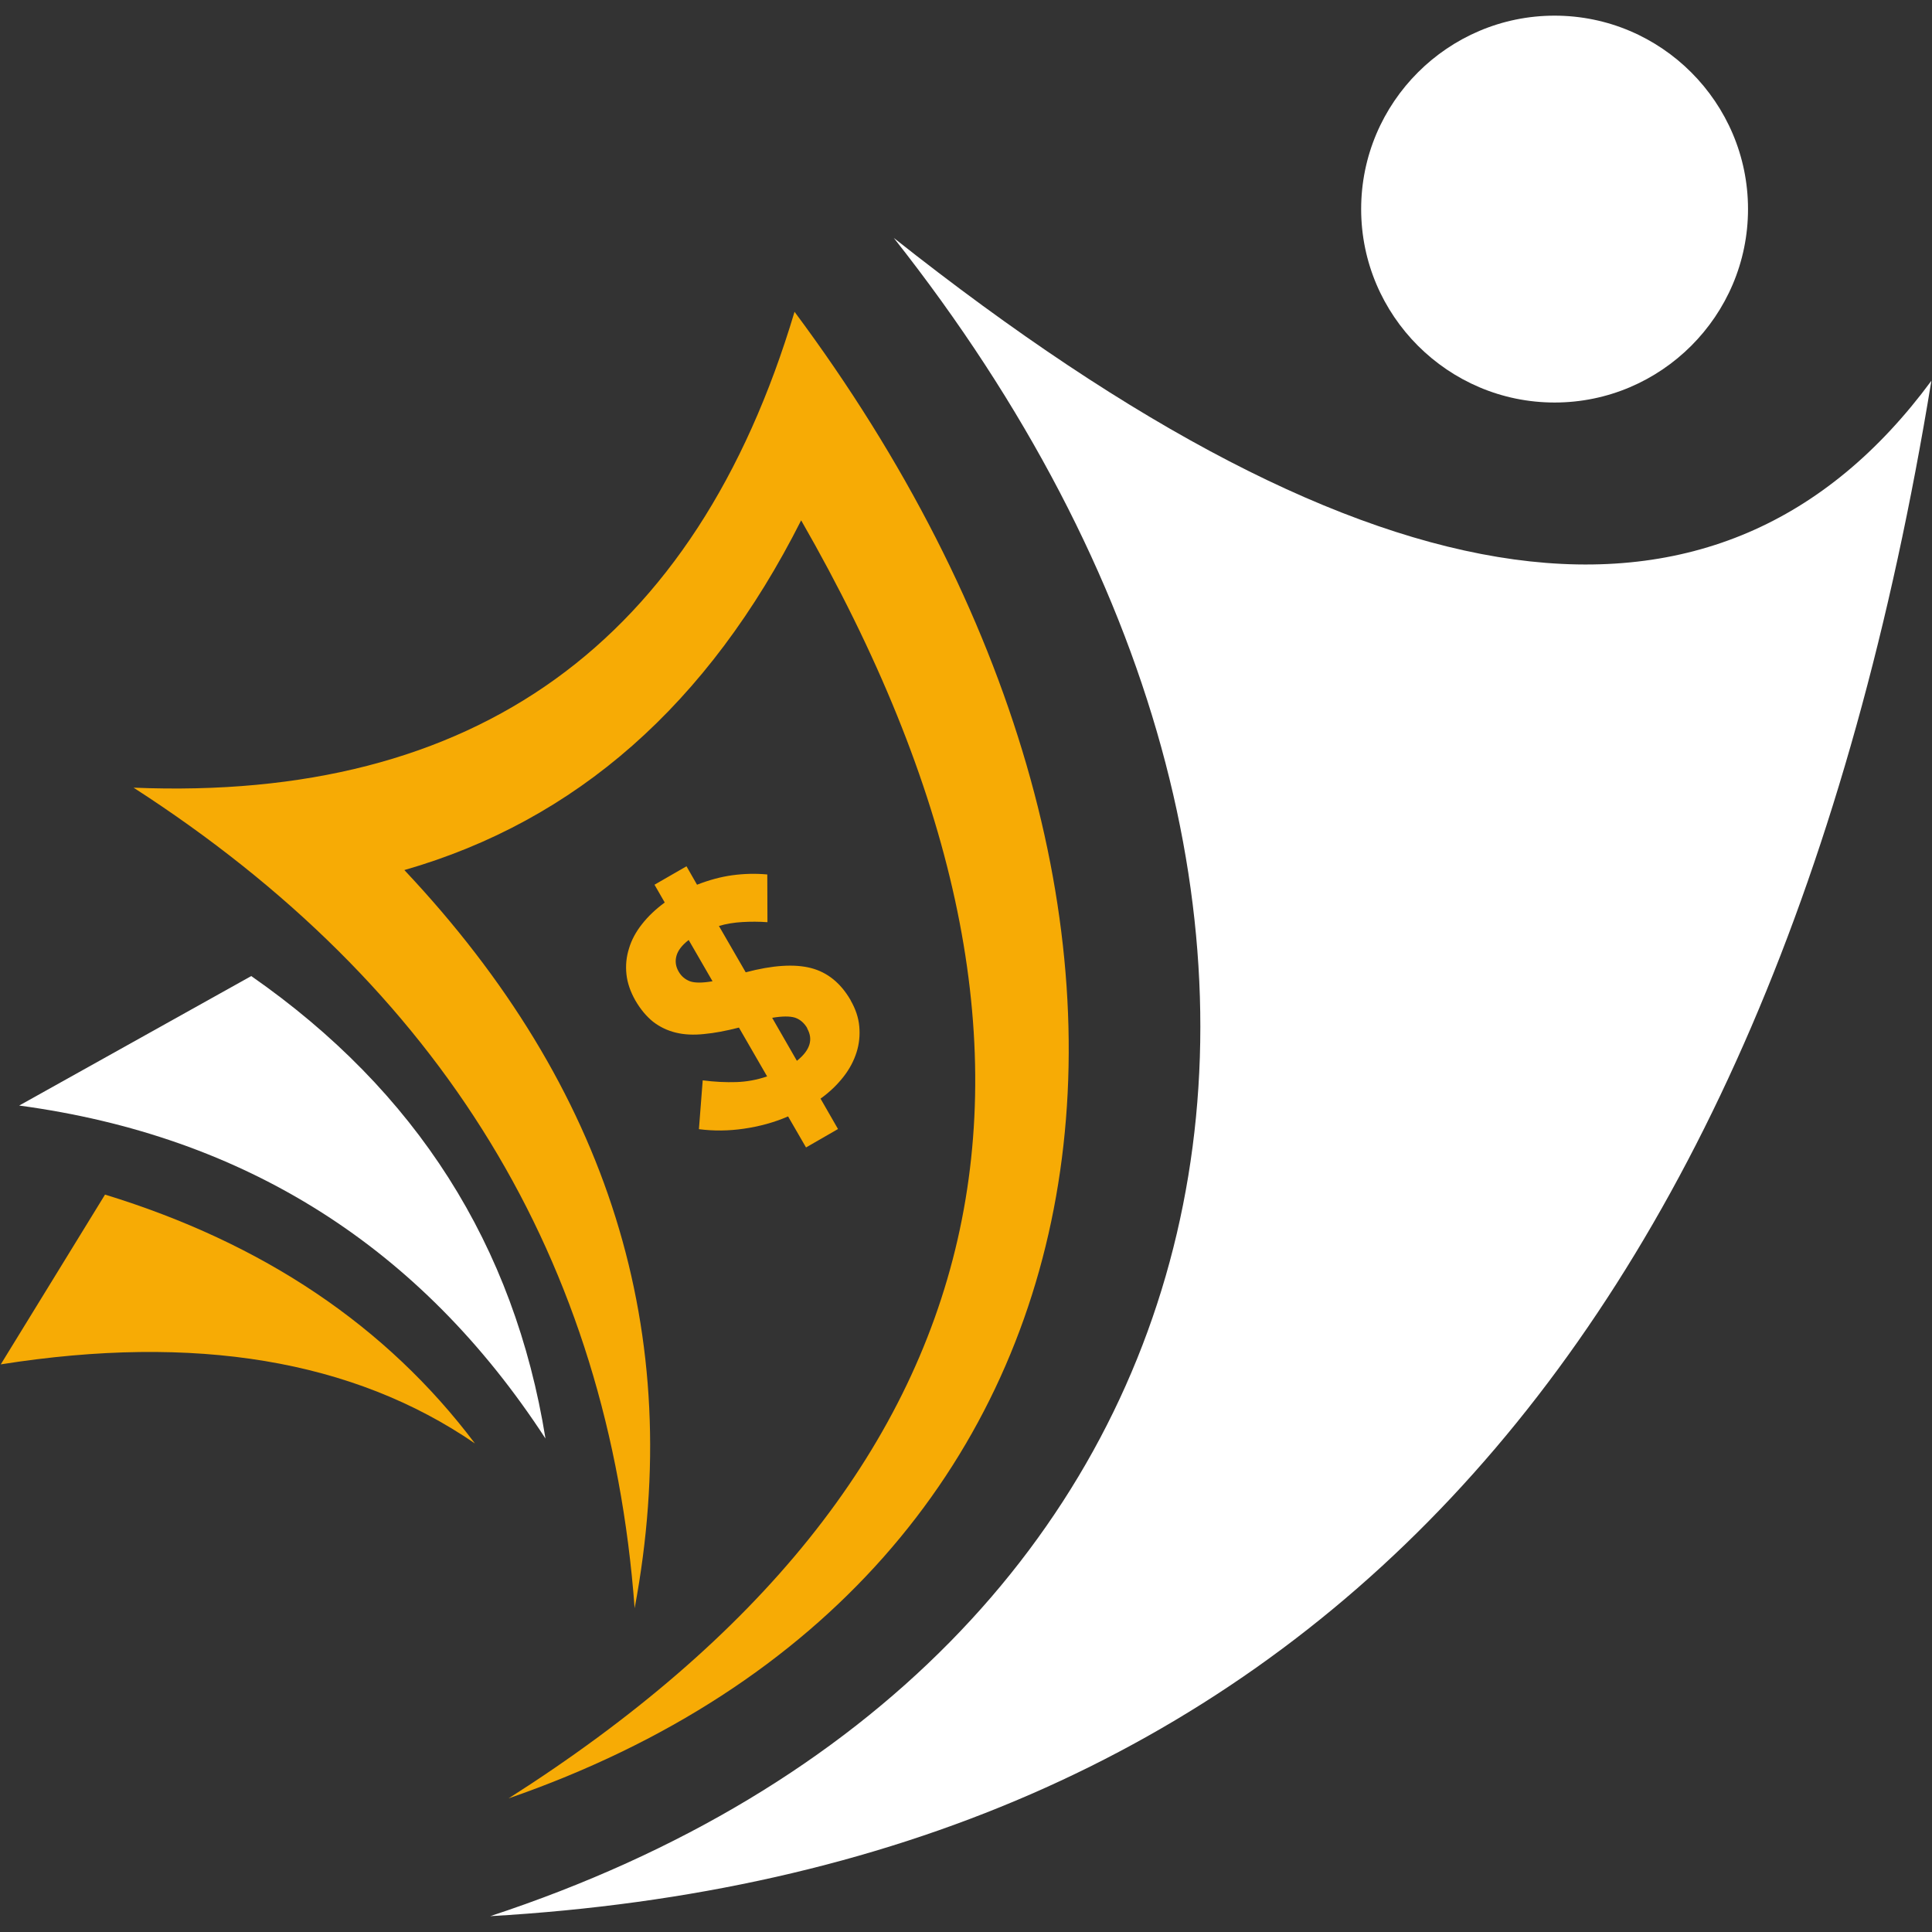
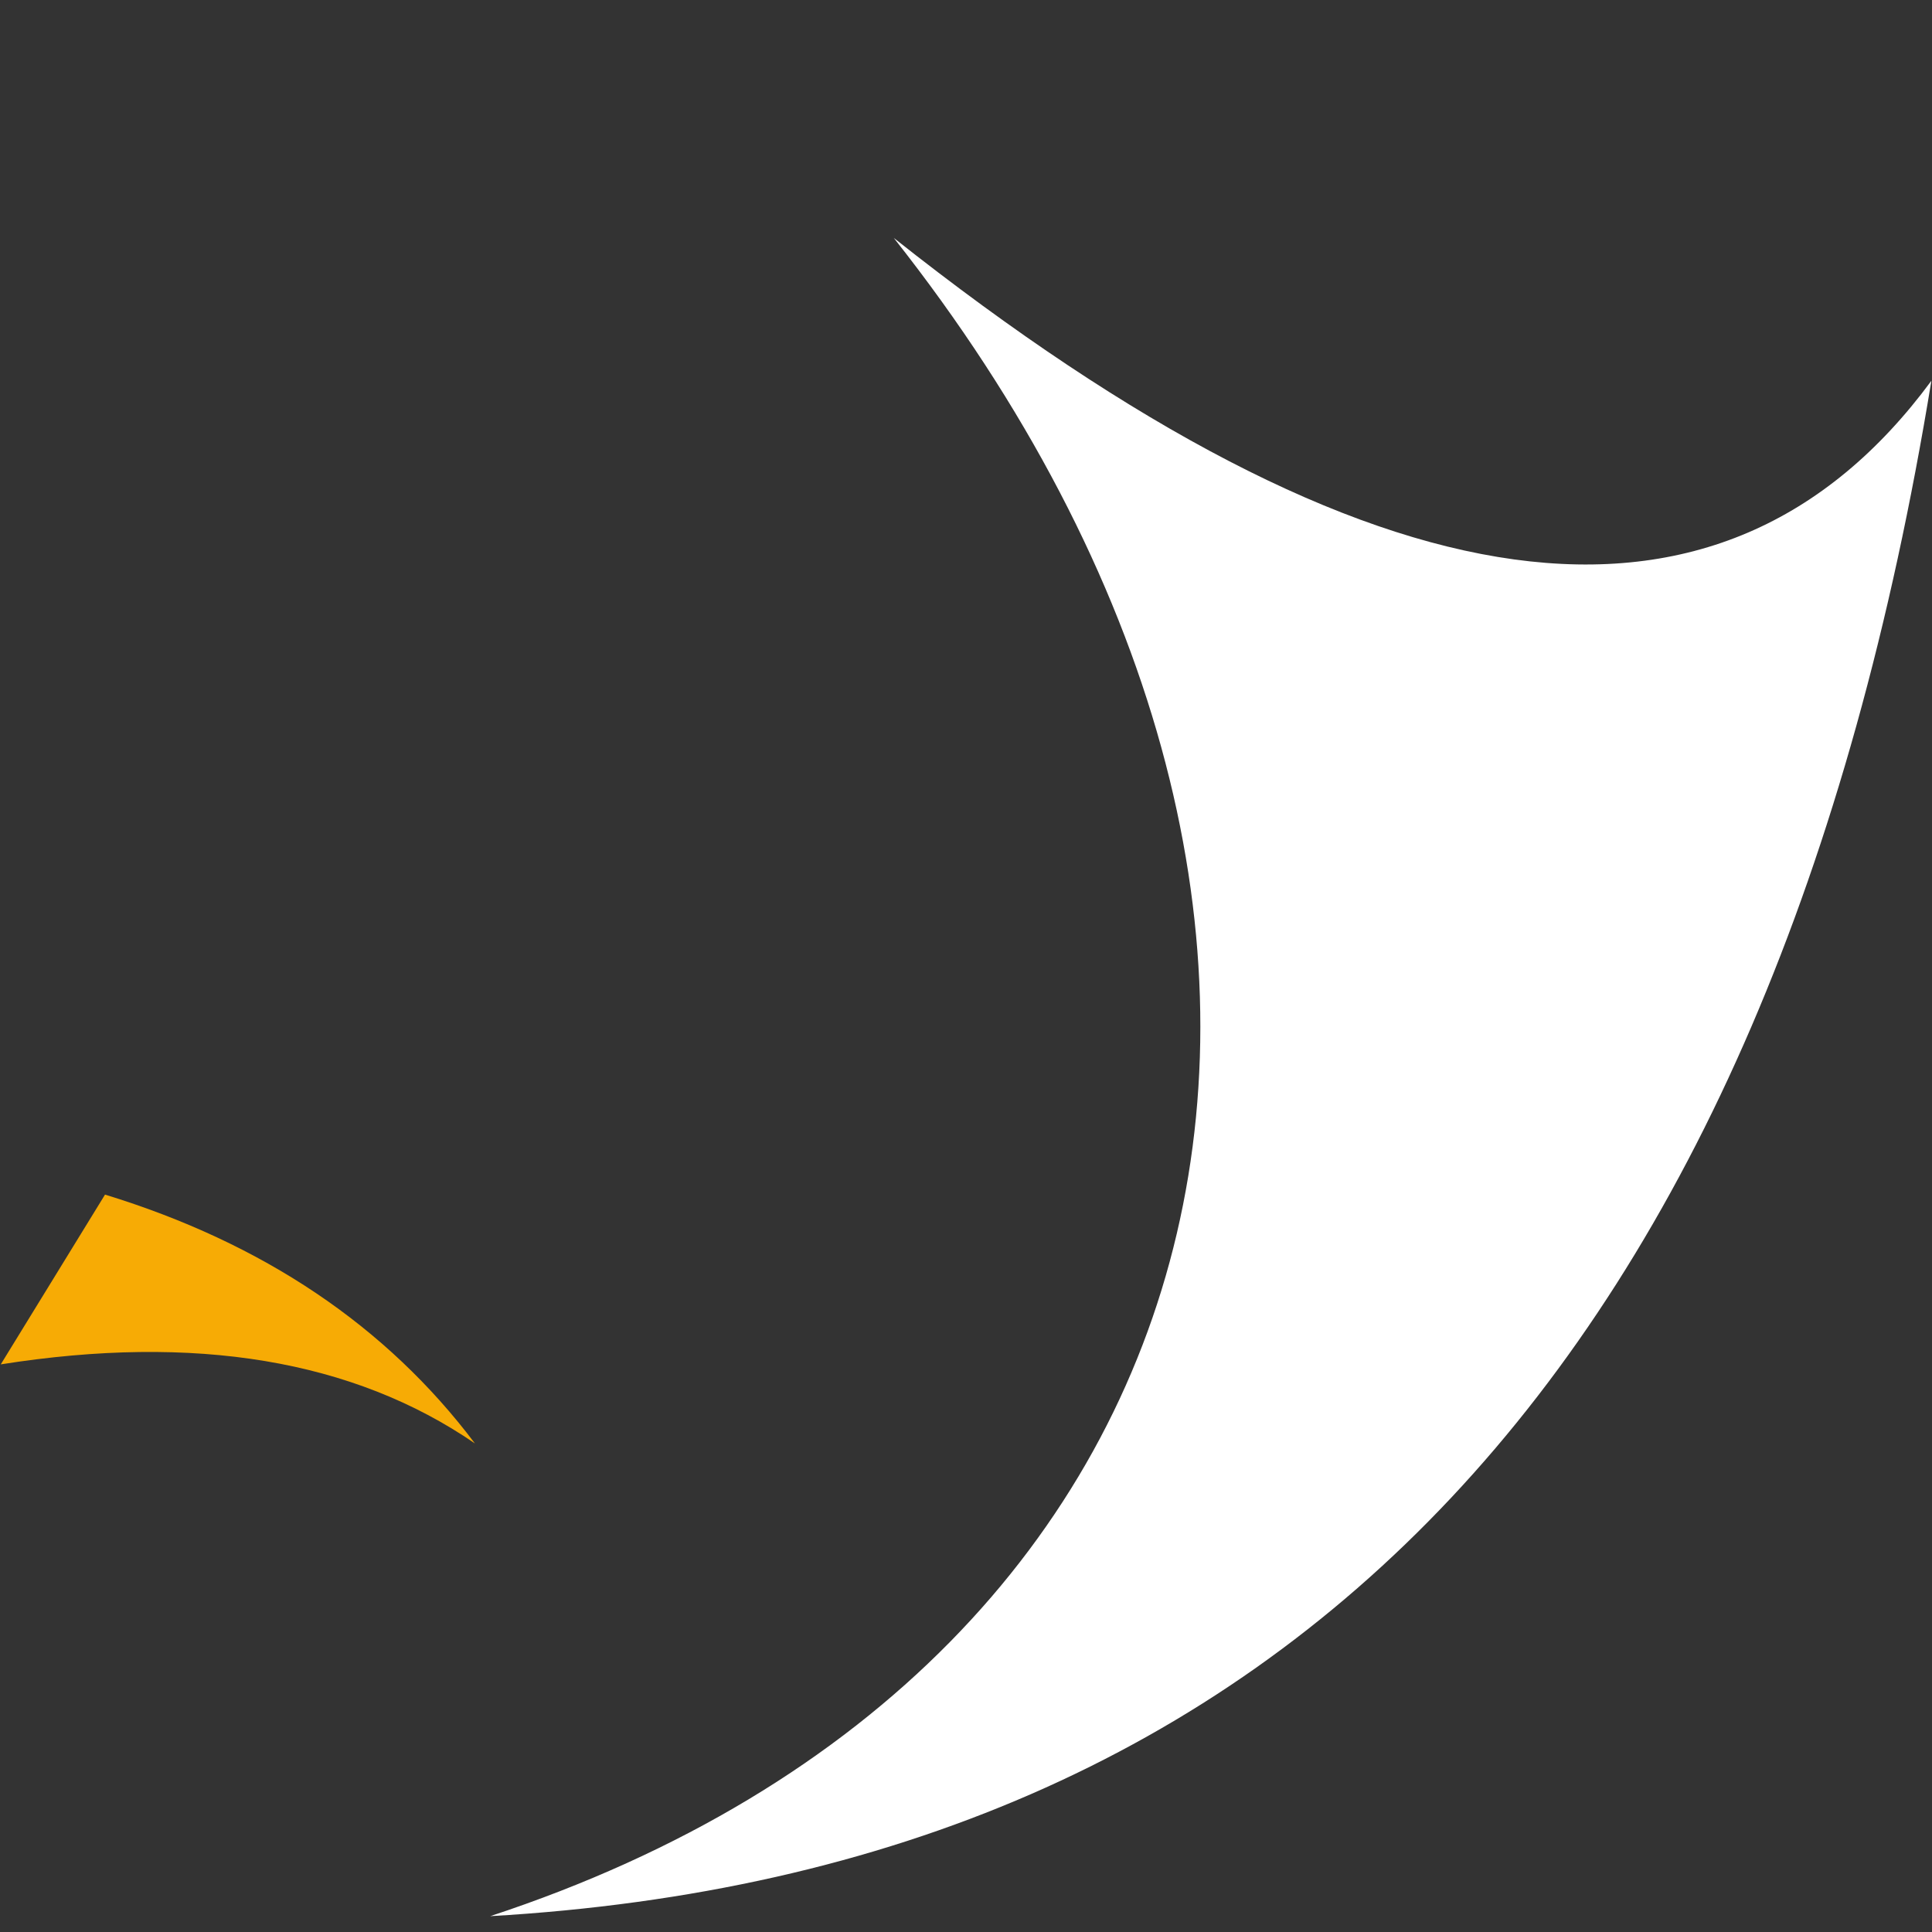
<svg xmlns="http://www.w3.org/2000/svg" width="500" zoomAndPan="magnify" viewBox="0 0 375 375" height="500" preserveAspectRatio="xMidYMid meet" version="1.0">
  <rect x="0" y="0" width="375" height="375" fill="#333333" stroke="none" />
  <defs>
    <clipPath id="4c88d8de15">
-       <path d="M 264 3.066 L 340 3.066 L 340 79 L 264 79 Z M 264 3.066 " clip-rule="nonzero" />
-     </clipPath>
+       </clipPath>
  </defs>
  <path fill="#f7ab05" d="M 20.391 231.863 L 0.148 264.824 C 37.879 258.859 68.578 263.965 92.184 280.172 C 75.027 257.395 51.09 241.281 20.359 231.863 Z M 20.391 231.863 " fill-opacity="1" fill-rule="evenodd" />
-   <path fill="#ffffff" d="M 3.727 214.586 C 47.602 220.488 81.664 242.043 105.879 279.223 C 99.824 241.676 80.809 211.773 48.766 189.453 Z M 3.727 214.586 " fill-opacity="1" fill-rule="evenodd" />
-   <path fill="#f7ab05" d="M 25.926 152.887 C 85.762 191.473 118.172 244.582 123.184 312.152 C 133.184 258.859 118.262 211.102 78.484 168.879 C 111.812 159.309 137.496 136.684 155.504 101 C 214.91 204.469 195.984 287.141 98.727 349.059 C 221.914 306.375 240.41 176.246 154.219 60.52 C 135.02 124.82 92.273 155.609 25.957 152.887 Z M 25.926 152.887 " fill-opacity="1" fill-rule="evenodd" />
  <path fill="#ffffff" d="M 173.48 46.18 C 276.09 176.031 243.469 323.129 95.148 371.926 C 250.652 362.938 343.875 263.598 374.879 73.91 C 333.969 129.375 266.828 120.141 173.48 46.18 Z M 173.48 46.18 " fill-opacity="1" fill-rule="evenodd" />
  <g clip-path="url(#4c88d8de15)">
    <path fill="#ffffff" d="M 301.746 78.129 C 322.414 78.129 339.289 61.285 339.289 40.582 C 339.289 19.914 322.445 3.039 301.746 3.039 C 281.074 3.039 264.199 19.883 264.199 40.582 C 264.199 61.254 281.074 78.129 301.746 78.129 Z M 301.746 78.129 " fill-opacity="1" fill-rule="evenodd" />
  </g>
-   <path fill="#f7ab05" d="M 156.664 199.605 C 157.887 201.746 157.246 203.855 154.676 205.902 L 149.879 197.559 C 151.836 197.223 153.332 197.223 154.312 197.527 C 155.289 197.863 156.082 198.535 156.695 199.574 Z M 138.289 190.465 C 136.301 190.801 134.863 190.801 133.918 190.465 C 132.969 190.098 132.234 189.484 131.715 188.566 C 131.164 187.621 131.012 186.609 131.289 185.57 C 131.562 184.531 132.328 183.492 133.672 182.453 L 138.32 190.496 Z M 165.105 194.133 C 163.176 190.801 160.609 188.723 157.398 187.895 C 154.188 187.07 149.969 187.344 144.742 188.723 L 139.543 179.73 C 140.98 179.305 142.508 179.059 144.098 178.969 C 145.688 178.875 147.309 178.875 148.961 178.996 L 148.93 169.734 C 146.637 169.52 144.375 169.582 142.141 169.887 C 139.91 170.191 137.648 170.805 135.293 171.723 L 133.246 168.145 L 127.039 171.723 L 129.023 175.176 C 127.281 176.461 125.816 177.836 124.621 179.363 C 123.43 180.863 122.574 182.453 122.086 184.105 C 121.566 185.754 121.41 187.406 121.594 189.117 C 121.777 190.801 122.359 192.48 123.309 194.164 C 124.316 195.906 125.477 197.281 126.762 198.32 C 128.078 199.332 129.543 200.035 131.164 200.43 C 132.785 200.828 134.621 200.922 136.637 200.707 C 138.656 200.523 140.918 200.094 143.426 199.453 L 148.898 208.93 C 146.91 209.605 144.926 209.969 142.906 210.031 C 140.918 210.094 138.746 210 136.395 209.695 L 135.66 219.172 C 138.504 219.539 141.438 219.512 144.375 219.082 C 147.34 218.652 150.215 217.891 152.965 216.695 L 156.449 222.719 L 162.656 219.145 L 159.266 213.242 C 161.066 211.957 162.535 210.52 163.727 208.992 C 164.922 207.465 165.746 205.875 166.266 204.223 C 166.785 202.57 166.938 200.922 166.785 199.207 C 166.633 197.496 166.051 195.812 165.105 194.164 Z M 165.105 194.133 " fill-opacity="1" fill-rule="evenodd" />
</svg>